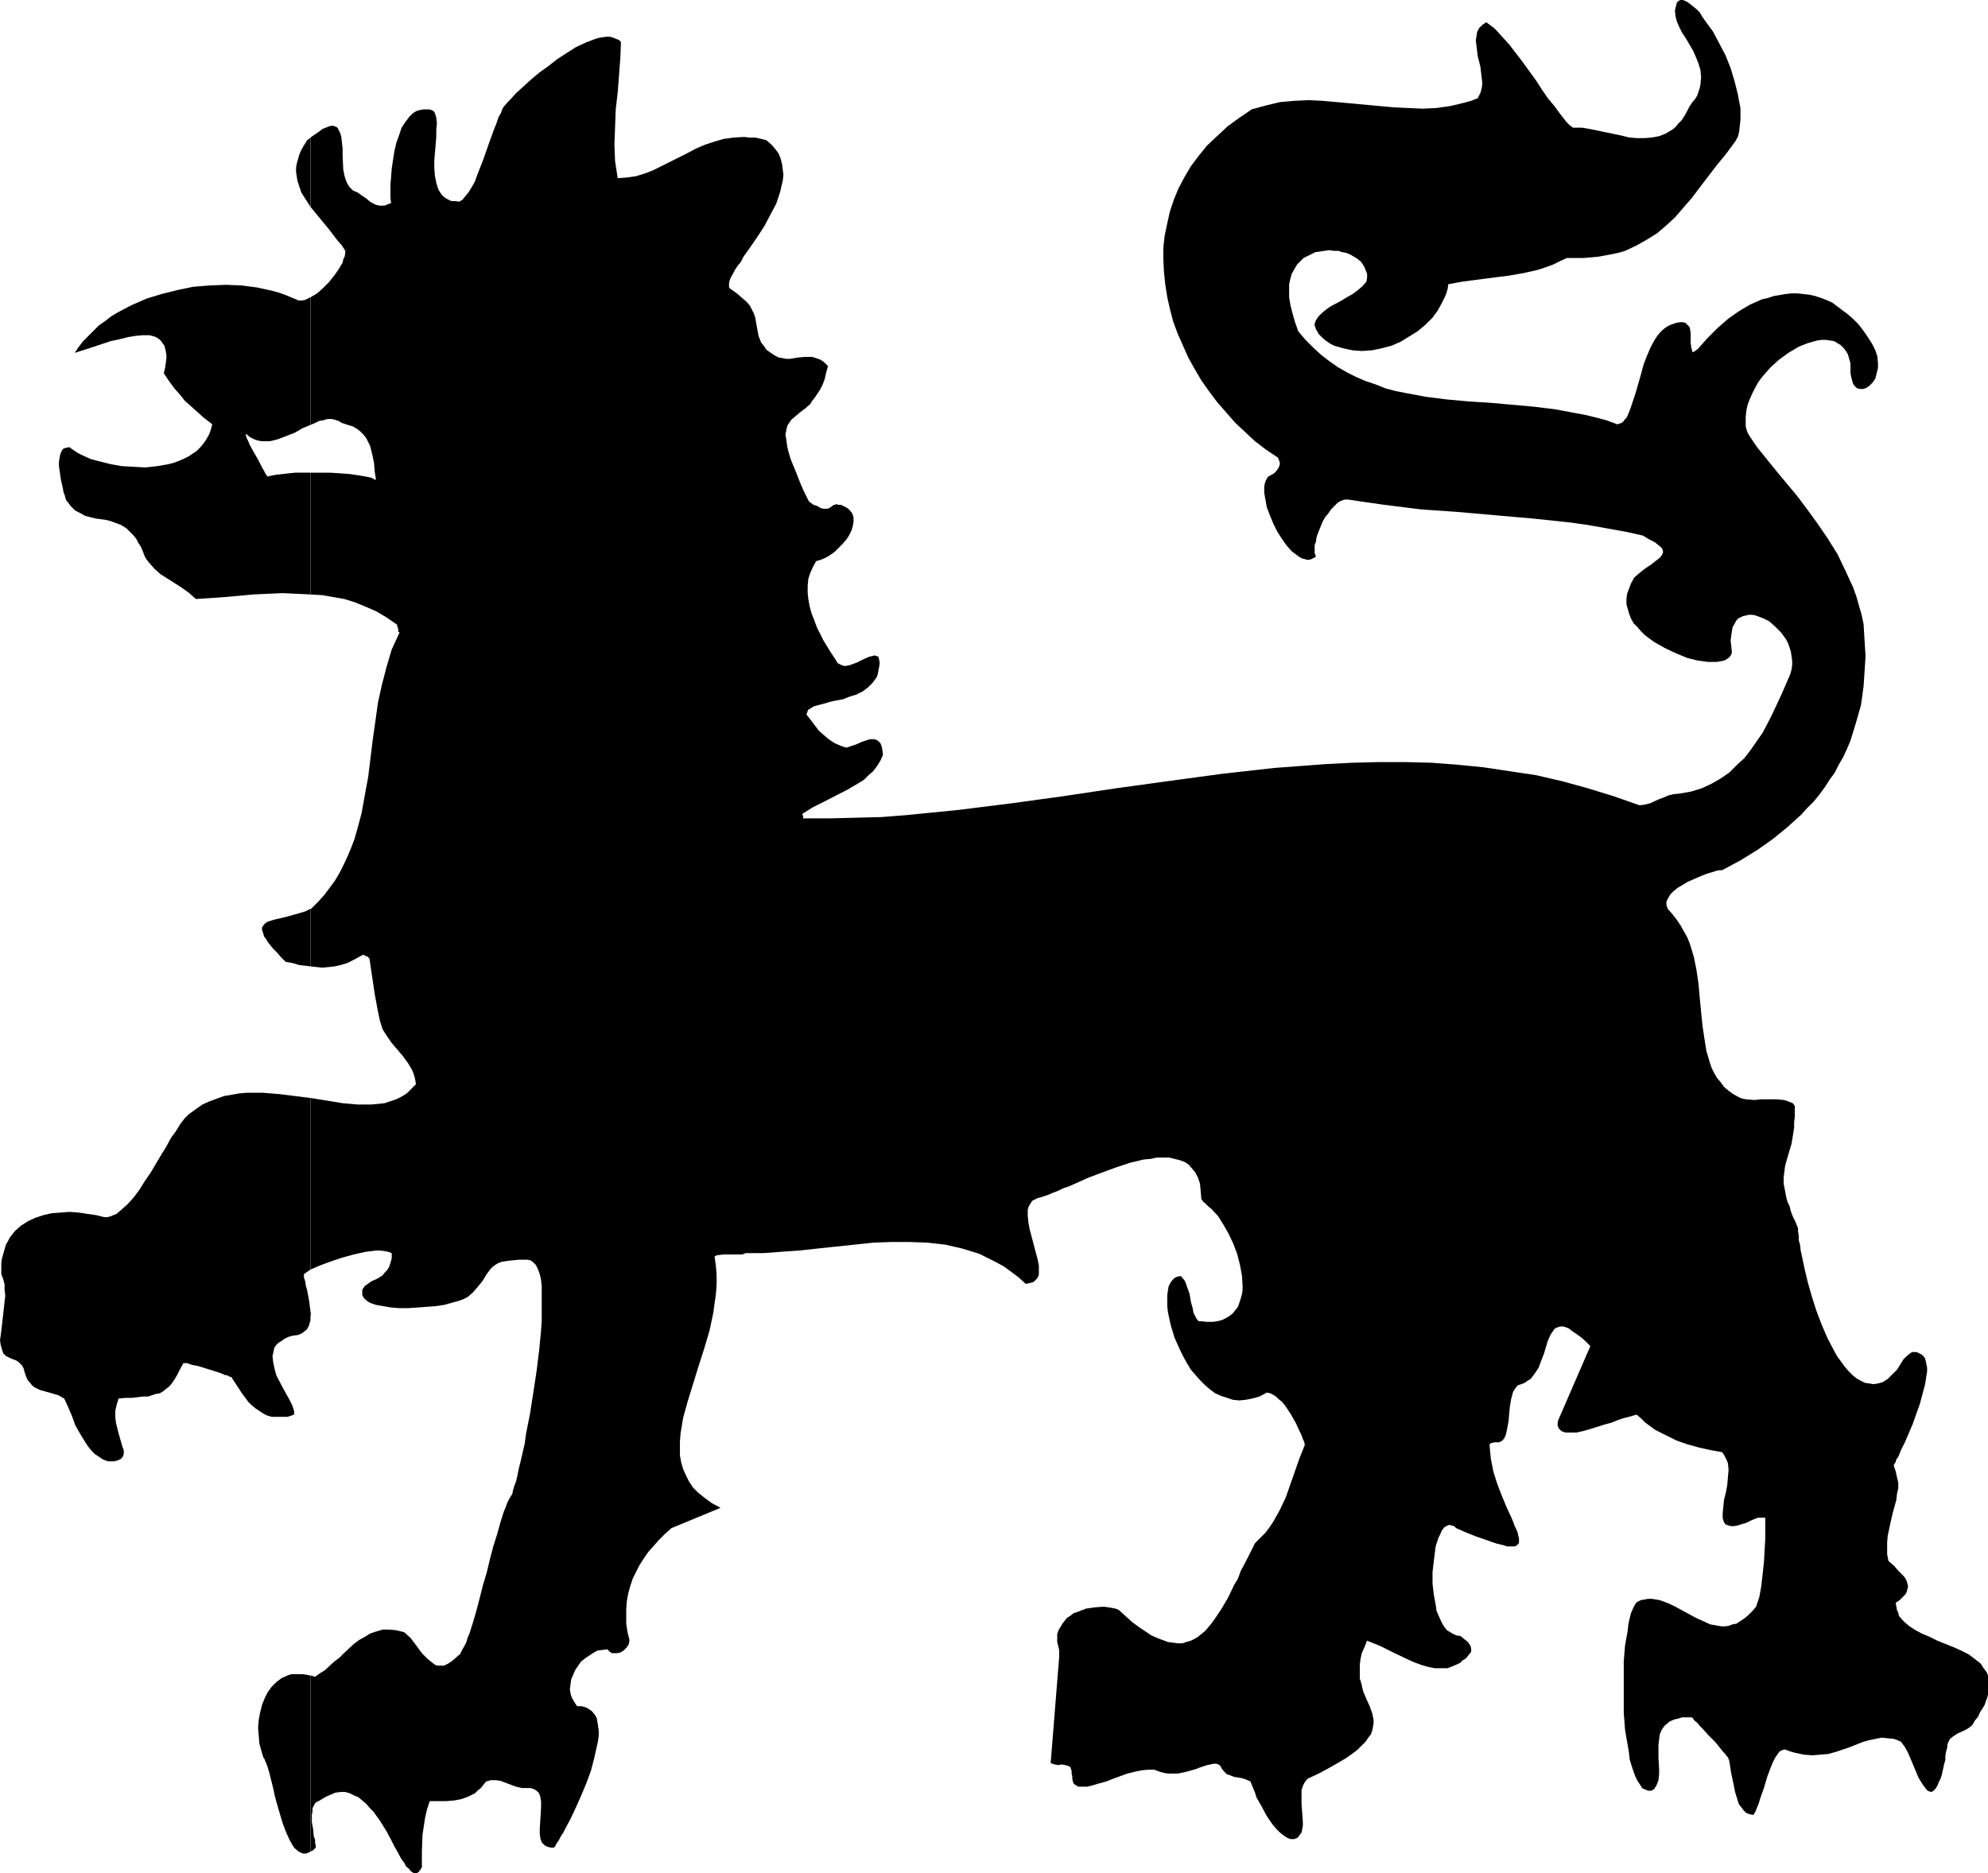
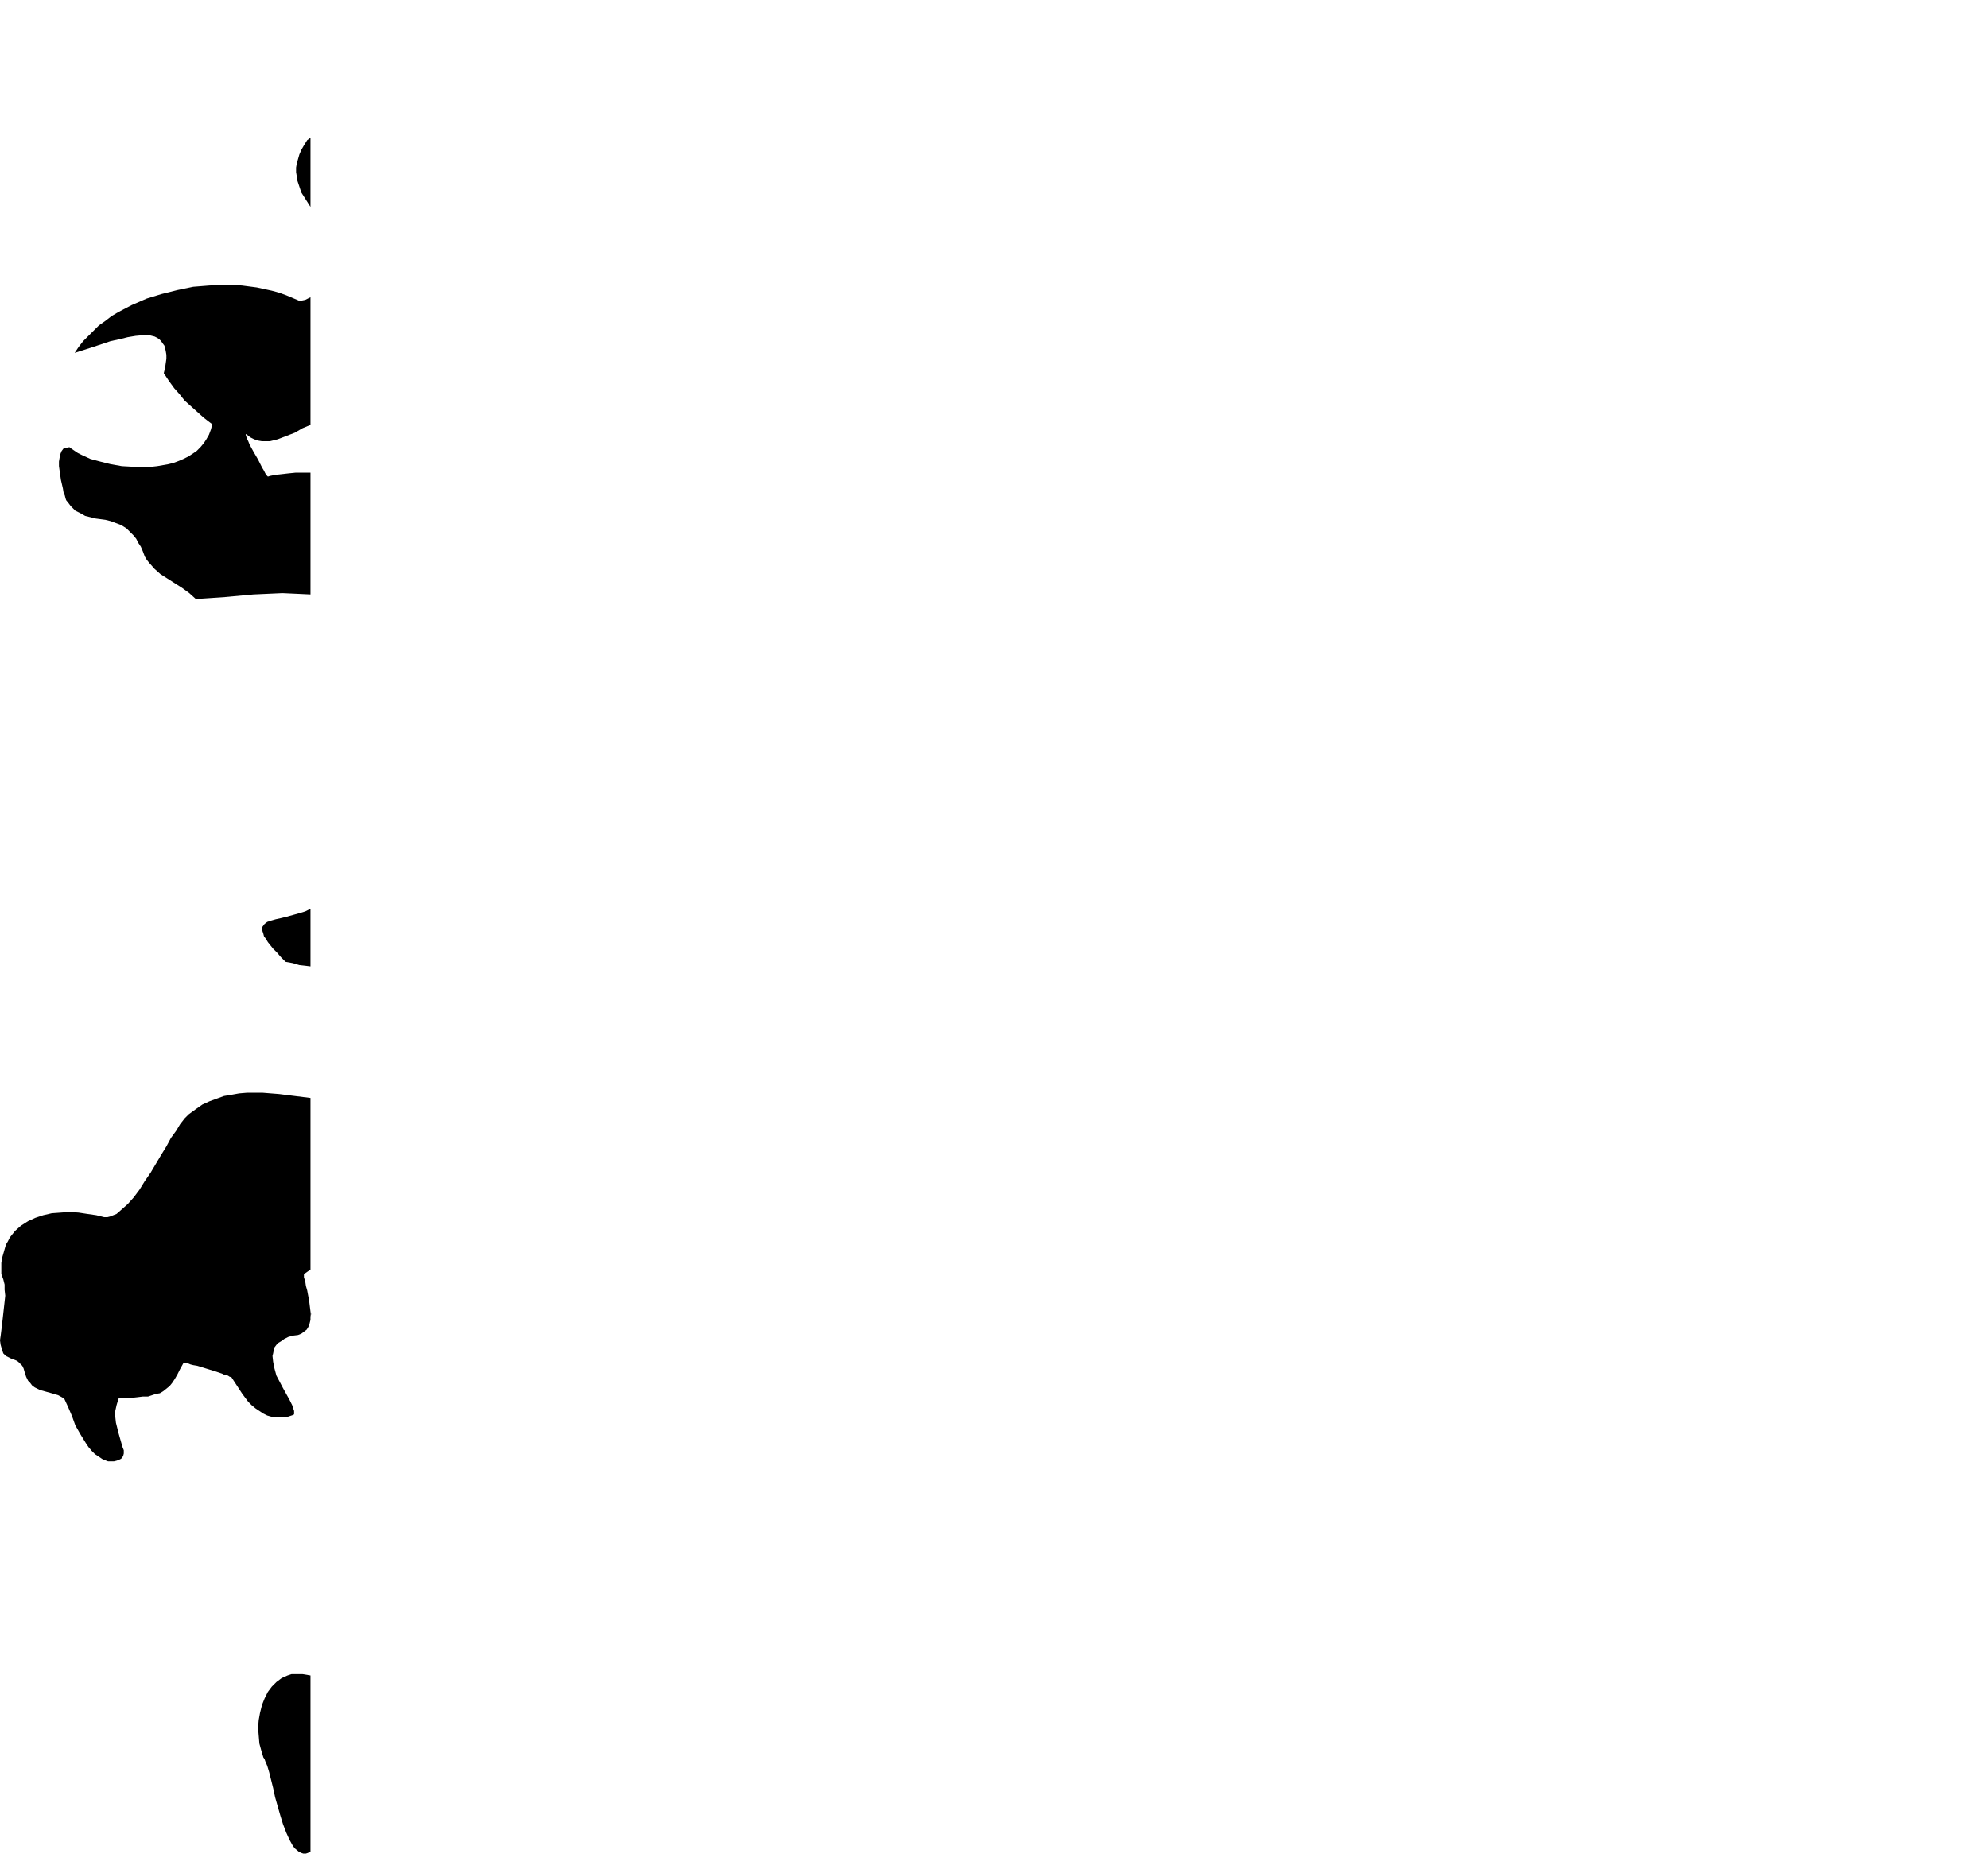
<svg xmlns="http://www.w3.org/2000/svg" xmlns:ns1="http://sodipodi.sourceforge.net/DTD/sodipodi-0.dtd" xmlns:ns2="http://www.inkscape.org/namespaces/inkscape" version="1.0" width="129.766mm" height="122.305mm" id="svg7" ns1:docname="Lion 7.wmf">
  <ns1:namedview id="namedview7" pagecolor="#ffffff" bordercolor="#000000" borderopacity="0.25" ns2:showpageshadow="2" ns2:pageopacity="0.0" ns2:pagecheckerboard="0" ns2:deskcolor="#d1d1d1" ns2:document-units="mm" />
  <defs id="defs1">
    <pattern id="WMFhbasepattern" patternUnits="userSpaceOnUse" width="6" height="6" x="0" y="0" />
  </defs>
-   <path style="fill:#000000;fill-opacity:1;fill-rule:evenodd;stroke:none" d="m 490.455,418.145 v -4.686 l -0.323,-0.808 -0.485,-0.646 -0.485,-0.646 -0.485,-0.808 -1.454,-1.131 -1.454,-1.131 -1.939,-0.969 -1.778,-0.808 -4.04,-1.616 -1.939,-0.969 -1.939,-0.808 -1.778,-0.969 -1.454,-0.969 -1.293,-1.131 -1.131,-1.293 -0.162,-0.808 -0.323,-0.646 -0.162,-0.969 -0.162,-0.808 0.97,-0.646 0.808,-0.808 0.646,-0.646 0.323,-0.646 0.162,-0.646 0.162,-0.646 -0.162,-0.646 -0.162,-0.646 -0.323,-0.646 -0.485,-0.646 -1.131,-1.131 -1.131,-1.293 -1.454,-1.293 -0.323,-1.616 v -1.616 -1.454 l 0.162,-1.616 0.646,-3.07 0.646,-2.747 0.808,-2.908 0.162,-1.454 0.323,-1.454 v -1.454 l -0.323,-1.293 -0.323,-1.454 -0.485,-1.454 0.162,-0.323 0.323,-0.485 0.162,-0.646 0.485,-0.646 0.646,-1.616 0.97,-1.939 0.97,-2.262 0.97,-2.262 1.778,-5.009 0.646,-2.424 0.646,-2.424 0.323,-2.1 0.162,-0.969 v -0.969 l -0.162,-0.808 -0.162,-0.808 -0.162,-0.646 -0.323,-0.485 -0.485,-0.485 -0.646,-0.323 -0.646,-0.323 h -0.808 -0.323 l -0.485,0.323 -0.808,0.646 -0.808,0.808 -0.808,1.293 -0.808,1.293 -1.131,1.131 -1.131,1.131 -1.293,0.808 -1.131,0.323 -1.131,0.162 -0.97,-0.162 -1.131,-0.162 -0.97,-0.485 -1.131,-0.646 -0.97,-0.808 -0.97,-0.969 -0.97,-1.131 -0.808,-1.131 -0.97,-1.293 -0.808,-1.454 -1.616,-3.07 -1.454,-3.393 -1.293,-3.393 -1.131,-3.555 -0.97,-3.393 -0.808,-3.393 -0.646,-3.07 -0.323,-1.454 -0.162,-1.454 -0.323,-1.131 v -1.131 l -0.162,-0.969 v -0.808 l -0.646,-1.616 -0.646,-1.293 -0.485,-1.293 -0.323,-1.293 -0.485,-0.969 -0.323,-1.131 -0.323,-1.777 -0.323,-1.616 v -1.616 l 0.162,-1.293 0.162,-1.293 0.323,-1.293 0.808,-2.747 0.485,-1.616 0.323,-1.939 0.323,-2.1 v -1.293 l 0.162,-1.293 v -1.293 -1.454 l -0.485,-0.646 -0.808,-0.323 -0.808,-0.323 -0.646,-0.162 -1.778,-0.162 h -1.778 -1.939 l -1.778,0.162 -1.939,-0.162 -0.97,-0.162 -0.808,-0.323 -1.454,-0.808 -1.131,-0.808 -1.131,-0.969 -0.808,-1.131 -0.97,-1.131 -0.646,-1.131 -0.646,-1.293 -0.485,-1.454 -0.808,-2.747 -0.485,-3.07 -0.485,-3.231 -0.323,-3.231 -0.323,-3.393 -0.323,-3.555 -0.485,-3.393 -0.646,-3.231 -0.97,-3.231 -0.646,-1.616 -0.808,-1.454 -0.808,-1.454 -0.97,-1.454 -1.131,-1.454 -1.131,-1.293 -0.323,-0.969 v -0.808 l 0.485,-0.969 0.485,-0.808 0.808,-0.808 0.97,-0.808 1.131,-0.646 1.293,-0.808 2.586,-1.131 1.131,-0.485 1.293,-0.485 1.131,-0.323 0.97,-0.323 0.808,-0.162 h 0.646 l 4.525,-2.424 4.202,-2.585 3.878,-2.747 3.555,-2.908 3.394,-3.07 1.454,-1.616 1.616,-1.616 1.454,-1.777 1.293,-1.777 1.131,-1.777 1.293,-1.777 0.97,-1.939 1.131,-1.939 0.97,-2.1 0.808,-1.939 0.646,-2.1 0.646,-2.1 0.646,-2.262 0.646,-2.262 0.323,-2.262 0.323,-2.424 0.162,-2.424 0.162,-2.424 0.162,-2.585 -0.162,-2.585 -0.162,-2.585 -0.162,-2.747 -0.485,-2.262 -0.646,-2.262 -0.646,-2.262 -0.808,-2.262 -1.939,-4.201 -1.939,-4.039 -2.424,-3.878 -2.424,-3.555 -2.586,-3.555 -2.424,-3.231 -2.424,-2.908 -2.424,-2.908 -2.101,-2.585 -1.939,-2.424 -0.808,-0.969 -0.808,-1.131 -0.646,-0.969 -0.646,-0.969 -0.485,-0.808 -0.323,-0.969 -0.162,-0.646 v -0.808 -1.454 l 0.162,-1.616 0.323,-1.454 0.485,-1.293 0.646,-1.454 0.646,-1.293 0.808,-1.454 0.808,-1.131 2.101,-2.424 2.101,-1.939 2.424,-1.777 2.424,-1.454 1.131,-0.485 1.293,-0.485 1.131,-0.323 1.131,-0.323 1.131,-0.162 h 1.131 l 0.97,0.162 0.97,0.162 0.808,0.485 0.808,0.485 0.646,0.646 0.646,0.808 0.485,0.808 0.323,1.131 0.323,1.131 v 1.454 0.969 l 0.162,0.808 0.162,0.646 0.162,0.646 0.162,0.485 0.323,0.485 0.323,0.323 0.323,0.323 0.808,0.162 h 0.808 l 0.808,-0.323 0.646,-0.485 0.808,-0.808 0.646,-0.969 0.323,-1.293 0.323,-1.293 v -1.293 l -0.162,-1.616 -0.485,-1.454 -0.808,-1.616 -1.131,-1.777 -1.131,-1.616 -1.131,-1.454 -1.293,-1.293 -1.293,-1.131 -1.293,-0.969 -1.293,-0.969 -1.293,-0.969 -1.454,-0.646 -1.293,-0.485 -1.454,-0.485 -1.454,-0.323 -1.454,-0.162 -1.454,-0.162 h -1.454 l -1.454,0.162 -2.909,0.485 -1.454,0.485 -1.454,0.323 -2.909,1.293 -2.747,1.616 -2.747,1.939 -2.586,2.262 -2.586,2.585 -2.424,2.747 h -0.162 l -0.323,0.323 -0.323,0.162 -0.323,0.162 -0.323,-1.131 -0.162,-1.293 v -2.262 l -0.162,-1.131 -0.162,-0.485 -0.323,-0.323 -0.323,-0.323 -0.323,-0.323 -0.646,-0.162 h -0.646 l -0.97,0.162 -0.97,0.323 -0.808,0.323 -0.808,0.485 -0.808,0.646 -0.646,0.646 -0.646,0.808 -0.646,0.969 -0.97,1.777 -0.97,2.262 -0.808,2.1 -0.646,2.424 -0.646,2.262 -0.646,2.262 -0.646,1.939 -0.646,1.939 -0.646,1.616 -0.323,0.646 -0.485,0.485 -0.323,0.485 -0.485,0.323 -0.485,0.162 -0.485,0.162 -2.586,-0.969 -2.424,-0.646 -2.586,-0.646 -2.586,-0.485 -5.171,-0.969 -5.333,-0.646 -10.827,-0.969 -5.171,-0.323 -5.333,-0.485 -5.171,-0.646 -5.171,-0.969 -2.424,-0.485 -2.424,-0.646 -2.424,-0.969 -2.424,-0.808 -2.262,-0.969 -2.262,-1.131 -2.262,-1.293 -2.101,-1.454 -2.101,-1.616 -1.939,-1.777 -1.939,-1.939 -1.778,-2.1 -0.808,-2.262 -0.646,-2.262 -0.485,-1.939 -0.323,-1.939 v -1.616 -1.616 l 0.323,-1.454 0.323,-1.131 0.646,-1.131 0.646,-1.131 0.808,-0.808 0.808,-0.808 0.97,-0.485 0.97,-0.485 0.97,-0.485 1.131,-0.162 1.131,-0.162 1.131,-0.162 1.131,0.162 h 1.131 l 0.97,0.323 0.97,0.162 1.131,0.485 0.808,0.485 0.808,0.485 0.808,0.646 0.485,0.646 0.485,0.808 0.323,0.808 0.323,0.808 v 0.969 l -0.162,0.969 -0.97,1.131 -1.131,0.969 -1.293,0.969 -1.454,0.808 -1.293,0.808 -2.747,1.454 -1.131,0.808 -0.97,0.808 -0.808,0.808 -0.646,0.969 -0.323,0.808 v 0.485 l 0.162,0.485 0.162,0.485 0.323,0.485 0.323,0.646 0.485,0.485 0.646,0.646 0.808,0.646 0.97,0.646 0.97,0.485 1.131,0.323 1.131,0.323 2.262,0.485 2.262,0.162 2.424,-0.162 2.424,-0.485 2.424,-0.646 2.262,-0.969 2.101,-1.293 2.101,-1.293 1.939,-1.616 1.778,-1.777 1.293,-1.777 1.131,-2.1 0.485,-0.969 0.485,-1.131 0.323,-1.131 0.162,-1.131 3.555,-0.646 3.717,-0.485 3.717,-0.485 3.878,-0.485 3.717,-0.646 3.555,-0.808 1.939,-0.646 1.778,-0.646 1.616,-0.808 1.778,-0.808 h 2.101 1.939 l 1.939,-0.162 1.778,-0.162 1.778,-0.323 1.616,-0.323 1.616,-0.323 1.616,-0.485 2.747,-1.293 2.586,-1.454 2.586,-1.616 2.262,-1.939 2.101,-1.939 2.101,-2.424 2.101,-2.424 1.939,-2.585 2.101,-2.747 2.101,-2.747 2.262,-2.747 2.262,-3.07 0.646,-1.131 0.323,-1.293 0.162,-1.454 0.162,-1.454 v -1.454 -1.454 l -0.323,-1.616 -0.323,-1.777 -0.808,-3.231 -0.97,-3.231 -1.293,-3.231 -1.616,-3.07 -1.454,-2.747 -1.778,-2.424 -0.808,-1.131 -0.646,-1.131 -0.808,-0.808 -0.808,-0.646 -0.808,-0.646 -0.646,-0.485 -0.646,-0.323 L 415.15,0 h -0.646 l -0.485,0.323 -0.323,0.323 -0.162,0.646 -0.323,1.293 0.162,1.454 0.323,1.293 0.646,1.454 0.646,1.293 0.97,1.454 1.778,3.07 0.646,1.454 0.646,1.616 0.485,1.616 0.162,1.777 -0.162,1.777 -0.162,0.808 -0.323,0.969 -0.323,0.969 -0.485,0.808 -0.808,0.969 -0.646,0.969 -0.646,1.293 -0.646,1.131 -0.646,0.969 -0.808,0.808 -0.646,0.808 -0.808,0.646 -0.808,0.485 -0.808,0.485 -1.616,0.646 -1.778,0.323 -1.778,0.162 h -1.939 l -1.939,-0.162 -1.939,-0.485 -3.878,-0.808 -3.878,-0.808 -1.939,-0.323 h -1.939 -0.323 l -0.323,-0.323 -0.323,-0.162 -0.485,-0.485 -0.485,-0.485 -0.485,-0.646 -1.131,-1.454 -1.293,-1.777 -1.616,-1.939 -1.454,-2.1 -1.454,-2.262 -3.394,-4.686 -1.616,-2.1 -1.616,-2.1 -1.616,-1.777 -1.454,-1.616 -0.646,-0.646 -0.646,-0.485 -0.646,-0.485 -0.646,-0.485 -0.97,0.646 -0.808,0.808 -0.485,0.969 -0.162,0.969 -0.162,1.131 0.162,1.293 0.323,2.585 0.646,2.585 0.323,2.747 0.162,1.293 -0.162,1.293 -0.323,1.131 -0.646,1.293 -1.616,0.646 -1.778,0.485 -3.394,0.808 -3.394,0.485 -3.394,0.162 -3.555,-0.162 -3.555,-0.162 -14.059,-1.293 -3.555,-0.323 -3.394,-0.162 -3.555,0.162 -3.555,0.323 -3.394,0.808 -1.778,0.485 -1.778,0.485 -3.07,2.1 -2.909,2.1 -2.586,2.424 -2.424,2.262 -2.101,2.585 -1.939,2.585 -1.616,2.747 -1.454,2.747 -1.131,2.747 -0.97,2.908 -0.646,2.908 -0.646,3.07 -0.323,2.908 v 3.07 l 0.162,3.07 0.323,3.07 0.485,3.07 0.646,2.908 0.808,3.07 1.131,3.07 1.293,2.908 1.293,2.908 1.616,2.908 1.616,2.747 1.939,2.747 1.939,2.585 2.262,2.585 2.262,2.585 2.424,2.262 2.424,2.262 2.747,2.1 2.909,1.939 0.323,0.808 0.162,0.646 -0.162,0.646 -0.323,0.646 -0.485,0.646 -0.485,0.485 -1.454,0.808 -0.323,0.485 -0.323,0.646 -0.162,0.485 -0.162,0.808 v 1.616 l 0.323,1.777 0.323,1.777 0.808,2.1 0.808,1.939 0.97,1.939 1.131,1.777 1.131,1.616 1.293,1.454 1.293,0.969 0.646,0.485 0.646,0.323 0.646,0.162 0.485,0.162 h 0.646 l 0.485,-0.162 0.646,-0.323 0.485,-0.323 -0.323,-0.808 v -0.808 -1.131 l 0.323,-0.969 0.162,-1.131 0.485,-1.293 0.97,-2.424 0.646,-1.131 0.808,-0.969 0.646,-0.969 0.808,-0.808 0.808,-0.808 0.808,-0.485 0.97,-0.323 h 0.808 l 4.363,0.646 4.525,0.646 9.05,1.131 9.211,0.646 9.211,0.808 9.211,0.808 9.211,0.969 4.525,0.646 4.525,0.808 4.525,0.808 4.363,0.969 0.808,0.485 0.808,0.485 1.293,0.646 0.808,0.646 0.808,0.646 0.323,0.485 0.162,0.646 -0.162,0.485 -0.162,0.323 -0.485,0.646 -0.646,0.485 -0.646,0.485 -0.808,0.646 -0.97,0.646 -1.131,0.808 -0.97,0.808 -1.131,0.969 -0.808,1.454 -0.485,1.293 -0.485,1.293 -0.162,1.293 v 1.293 l 0.323,1.131 0.323,1.131 0.485,1.293 0.646,1.131 0.97,0.969 0.808,0.969 0.97,0.969 1.293,0.969 1.131,0.808 2.586,1.454 2.747,1.293 2.747,1.131 2.586,0.646 1.293,0.162 1.131,0.162 h 2.262 l 0.97,-0.162 0.808,-0.162 0.646,-0.323 0.646,-0.485 0.485,-0.646 0.162,-0.646 -0.162,-1.454 -0.162,-1.454 0.162,-1.131 0.162,-1.131 0.162,-0.969 0.485,-0.808 0.323,-0.646 0.485,-0.646 0.646,-0.323 0.646,-0.323 0.808,-0.162 0.646,-0.162 h 0.808 l 0.808,0.162 1.778,0.646 1.616,0.808 1.454,1.293 1.454,1.454 1.293,1.777 0.485,0.969 0.323,0.969 0.323,0.969 0.162,1.131 0.162,1.131 v 1.131 l -0.162,1.131 -0.323,1.131 -2.101,4.847 -2.262,4.847 -1.131,2.262 -1.293,2.424 -1.454,2.1 -1.454,2.1 -1.616,2.1 -1.939,1.777 -1.778,1.777 -2.101,1.454 -2.262,1.293 -2.424,1.131 -2.586,0.808 -2.747,0.485 -1.616,0.162 -1.293,0.323 -1.131,0.485 -1.293,0.485 -2.101,0.969 -1.293,0.323 -1.293,0.162 -6.464,-2.262 -6.302,-1.939 -6.464,-1.777 -6.302,-1.454 -6.464,-0.969 -6.464,-0.969 -6.464,-0.646 -6.464,-0.485 -6.464,-0.162 h -6.464 l -6.464,0.162 -6.464,0.323 -6.464,0.485 -6.464,0.485 -12.928,1.454 -13.09,1.777 -12.928,1.777 -12.928,1.939 -12.928,1.777 -12.928,1.616 -6.464,0.646 -6.464,0.646 -6.302,0.485 -6.464,0.162 -6.302,0.162 h -6.464 v -0.323 -0.323 l -0.162,-0.323 v -0.162 l 2.586,-1.616 2.909,-1.454 5.656,-2.908 2.747,-1.616 1.293,-0.808 1.131,-1.131 1.131,-0.969 0.97,-1.293 0.808,-1.293 0.646,-1.454 -0.162,-1.293 -0.162,-0.808 -0.323,-0.808 -0.485,-0.485 -0.485,-0.323 -0.646,-0.162 h -0.808 l -0.646,0.162 -1.454,0.485 -1.454,0.646 -1.454,0.485 -0.485,0.162 -0.485,0.162 -1.454,-0.485 -1.454,-0.646 -1.454,-0.969 -1.131,-0.969 -1.293,-1.131 -0.97,-1.293 -2.101,-2.747 0.162,-0.323 0.162,-0.485 0.162,-0.323 0.323,-0.162 0.97,-0.646 1.131,-0.323 1.293,-0.323 1.616,-0.485 1.454,-0.323 1.778,-0.323 1.616,-0.646 1.616,-0.485 1.616,-0.808 1.293,-0.969 1.131,-1.131 0.485,-0.646 0.485,-0.646 0.323,-0.808 0.162,-0.969 0.162,-0.808 0.162,-0.969 -0.162,-0.969 -0.162,-0.646 -0.485,-0.162 -0.485,-0.162 -0.485,0.162 -0.808,0.162 -1.454,0.646 -1.616,0.808 -1.778,0.646 -0.808,0.162 h -0.646 l -0.808,-0.323 -0.646,-0.323 -0.808,-1.293 -0.97,-1.454 -1.778,-2.908 -1.616,-3.231 -0.646,-1.777 -0.646,-1.616 -0.485,-1.777 -0.323,-1.777 -0.162,-1.616 v -1.616 l 0.162,-1.777 0.485,-1.454 0.646,-1.454 0.808,-1.454 1.131,-0.323 1.131,-0.485 1.131,-0.646 1.131,-0.808 0.97,-0.969 0.97,-0.969 0.97,-1.131 0.646,-0.969 0.646,-1.293 0.323,-1.131 0.162,-0.969 v -1.131 l -0.323,-0.969 -0.646,-0.808 -0.323,-0.323 -0.485,-0.323 -0.646,-0.323 -0.646,-0.323 h -0.646 l -0.485,-0.162 -0.485,0.162 h -0.162 l -1.131,0.808 -0.485,0.162 h -0.485 -0.485 l -0.646,-0.162 -0.808,-0.485 -0.97,-0.323 -1.131,-0.808 -1.293,-2.585 -0.97,-2.262 -0.808,-2.1 -0.808,-1.939 -0.646,-1.616 -0.485,-1.616 -0.323,-1.293 -0.162,-1.131 -0.162,-1.131 -0.162,-0.808 0.162,-0.808 0.162,-0.808 0.162,-0.646 0.323,-0.485 0.646,-0.969 0.97,-0.808 1.131,-0.969 1.293,-0.969 1.293,-1.131 0.485,-0.808 0.646,-0.808 0.646,-0.969 0.646,-0.969 0.646,-1.293 0.485,-1.293 0.323,-1.454 0.485,-1.777 -0.97,-0.969 -0.97,-0.646 -0.97,-0.323 -0.97,-0.323 h -0.97 -0.808 l -1.778,0.162 -1.939,0.323 h -0.808 l -0.97,-0.162 -0.97,-0.162 -0.97,-0.485 -0.97,-0.646 -1.131,-0.808 -0.646,-0.969 -0.646,-0.808 -0.323,-0.808 -0.323,-0.808 -0.323,-1.777 -0.323,-1.777 -0.162,-0.969 -0.323,-0.969 -0.485,-0.969 -0.485,-0.969 -0.808,-0.969 -1.131,-0.969 -1.293,-1.131 -1.616,-1.131 -0.323,-0.323 v -0.485 -0.646 l 0.162,-0.646 0.323,-0.808 0.485,-0.808 0.485,-0.969 0.646,-0.969 0.808,-0.969 0.646,-1.293 1.616,-2.262 1.778,-2.585 1.778,-2.747 1.454,-2.747 1.454,-2.747 0.485,-1.454 0.485,-1.454 0.323,-1.454 0.323,-1.293 0.162,-1.454 -0.162,-1.293 -0.162,-1.293 -0.323,-1.293 -0.485,-1.293 -0.808,-1.131 -0.97,-1.131 -1.293,-1.131 -1.293,-0.323 -1.454,-0.323 h -1.454 l -1.293,-0.162 -2.586,0.162 -2.424,0.323 -2.262,0.646 -2.424,0.808 -2.262,0.969 -2.101,1.131 -4.202,2.1 -4.202,2.1 -2.101,0.808 -2.101,0.646 -2.262,0.323 -2.262,0.162 -0.323,-2.1 -0.323,-2.1 -0.162,-4.201 0.162,-4.201 0.162,-4.362 0.485,-4.201 0.323,-4.201 0.323,-4.201 0.162,-4.039 -0.485,-0.485 -0.808,-0.323 -0.808,-0.323 -0.646,-0.162 h -0.97 l -0.97,0.162 -0.97,0.162 -0.97,0.323 -2.101,0.808 -2.424,1.131 -2.262,1.454 -2.262,1.454 -2.262,1.777 -2.262,1.616 -2.101,1.777 -1.939,1.777 -1.616,1.454 -1.454,1.616 -0.646,0.646 -0.97,1.131 -0.323,0.485 -0.323,0.969 -0.646,1.131 -0.485,1.454 -0.646,1.616 -0.646,1.777 -0.646,1.777 -1.293,3.716 -1.454,3.716 -0.646,1.777 -0.808,1.454 -0.808,1.293 -0.808,0.969 -0.646,0.808 -0.808,0.485 -0.97,-0.162 h -0.97 l -0.646,-0.323 -0.646,-0.323 -0.646,-0.485 -0.485,-0.485 -0.808,-1.293 -0.485,-1.616 -0.323,-1.616 -0.162,-1.939 v -1.939 l 0.323,-3.878 0.162,-1.939 v -0.808 -0.969 l 0.162,-1.616 -0.162,-1.293 -0.162,-0.646 -0.162,-0.485 -0.162,-0.323 -0.323,-0.323 -0.808,-0.323 h -0.808 -0.808 l -0.808,0.162 -0.646,0.162 -0.646,0.323 -0.646,0.485 -0.646,0.646 -0.97,1.293 -0.97,1.454 -0.646,1.939 -0.646,1.777 -0.485,2.1 -0.323,2.1 -0.323,2.1 -0.162,2.1 -0.162,1.939 v 1.777 1.454 l 0.162,1.293 -0.808,0.323 -0.808,0.323 h -0.646 -0.646 l -0.646,-0.162 -0.485,-0.162 -1.131,-0.646 -0.97,-0.808 -0.97,-0.646 -1.131,-0.808 -1.131,-0.485 -0.485,-0.485 -0.485,-0.485 -0.646,-1.131 -0.485,-1.454 -0.323,-1.616 -0.162,-3.393 v -1.777 l -0.162,-1.454 -0.162,-1.454 -0.323,-1.131 -0.323,-0.485 -0.162,-0.485 -0.323,-0.323 -0.485,-0.162 -0.323,-0.162 h -0.485 l -0.646,0.162 -0.808,0.323 -0.808,0.323 -0.808,0.646 -0.97,0.646 -1.131,0.808 v 17.127 l 2.262,2.747 2.262,2.747 2.101,2.747 1.131,1.293 0.808,1.293 v 0.646 l -0.162,0.808 -0.323,0.646 -0.162,0.808 -0.97,1.616 -1.131,1.616 -1.293,1.616 -1.454,1.454 -1.454,1.293 -1.616,0.969 V 104.859 l 1.131,-0.485 0.97,-0.485 0.97,-0.162 1.131,-0.323 h 0.97 l 0.808,0.162 0.97,0.323 0.808,0.485 1.454,0.485 1.131,0.323 1.131,0.646 0.808,0.646 0.808,0.808 0.646,0.808 0.485,0.969 0.485,0.969 0.485,1.939 0.485,2.262 0.162,2.1 0.323,2.1 -0.485,-0.162 -0.485,-0.323 -0.646,-0.162 -0.808,-0.162 -1.939,-0.323 -2.101,-0.323 -2.262,-0.162 -2.424,-0.162 h -5.01 v 30.052 l 2.909,0.162 2.747,0.485 2.747,0.485 2.586,0.808 2.747,1.131 2.586,1.131 2.424,1.454 2.586,1.777 0.162,0.646 0.162,0.485 v 0.485 0.162 l 0.323,0.162 -0.97,2.1 -0.97,2.1 -1.293,4.362 -1.131,4.362 -0.97,4.362 -0.646,4.686 -0.646,4.524 -1.131,9.21 -0.808,4.362 -0.808,4.524 -1.131,4.201 -0.646,2.262 -0.808,2.1 -0.808,1.939 -0.97,2.1 -0.97,1.939 -1.131,1.939 -1.293,1.777 -1.454,1.939 -1.454,1.616 -1.778,1.777 h -0.162 v 14.218 l 1.454,0.162 1.454,0.162 1.616,-0.162 1.454,-0.162 1.454,-0.323 1.616,-0.485 1.616,-0.808 1.778,-0.969 0.323,-0.162 0.162,-0.162 0.646,0.323 0.485,0.162 0.485,0.485 0.646,4.362 0.646,4.362 0.808,4.362 0.485,2.262 0.646,2.1 1.131,1.777 1.131,1.616 2.747,3.231 1.293,1.777 0.97,1.616 0.323,0.808 0.323,0.969 0.162,0.808 0.162,0.969 -1.131,1.131 -1.131,1.131 -1.293,0.808 -1.293,0.646 -1.454,0.485 -1.454,0.485 -1.616,0.162 -1.616,0.162 H 90.011 88.234 l -3.717,-0.323 -1.939,-0.323 -1.939,-0.323 -4.04,-0.646 v 42.332 l 1.131,-0.485 1.131,-0.485 2.586,-0.969 2.909,-0.969 2.909,-0.808 2.909,-0.646 1.293,-0.162 1.293,-0.162 h 1.131 l 1.131,0.162 0.808,0.162 0.808,0.323 v 1.293 l -0.323,1.131 -0.323,0.969 -0.485,0.808 -0.646,0.646 -0.485,0.646 -1.293,0.808 -1.454,0.646 -1.131,0.808 -0.485,0.323 -0.323,0.485 -0.323,0.485 v 0.646 0.646 l 0.162,0.323 0.323,0.485 0.485,0.485 0.485,0.323 0.485,0.323 1.454,0.485 1.778,0.323 1.939,0.323 2.101,0.162 h 2.101 l 2.424,-0.162 2.101,-0.162 2.262,-0.162 2.101,-0.323 1.778,-0.485 1.778,-0.485 1.293,-0.485 0.646,-0.323 0.323,-0.162 1.293,-1.131 0.97,-1.131 0.808,-0.969 0.646,-0.808 0.485,-0.808 0.485,-0.808 0.97,-1.293 0.485,-0.485 0.646,-0.485 0.808,-0.485 0.97,-0.323 1.131,-0.162 1.293,-0.162 1.778,-0.162 h 1.939 l 0.808,0.162 0.646,0.485 0.646,0.646 0.485,0.969 0.485,1.293 0.323,1.454 0.162,1.616 v 1.939 4.201 2.262 l -0.162,2.424 -0.485,5.009 -0.646,5.17 -0.808,5.332 -0.808,5.17 -0.97,4.847 -0.323,2.424 -0.485,2.1 -0.485,2.1 -0.485,1.939 -0.323,1.616 -0.323,1.454 -0.485,1.293 -0.323,1.131 -0.162,0.808 -0.323,0.485 -0.485,0.808 -0.485,0.969 -0.323,0.969 -0.485,1.131 -0.808,2.585 -0.808,2.908 -0.97,3.07 -0.808,3.07 -0.808,3.393 -0.97,3.231 -0.808,3.231 -0.808,3.07 -0.808,2.747 -0.808,2.585 -0.485,1.131 -0.323,1.131 -0.485,0.969 -0.485,0.808 -0.323,0.646 -0.323,0.646 -0.485,0.323 -0.323,0.323 -1.131,0.969 -0.97,0.646 -0.97,0.485 h -0.97 -0.808 l -0.646,-0.323 -0.808,-0.646 -0.808,-0.646 -1.454,-1.454 -1.293,-1.777 -1.454,-1.939 -1.616,-1.454 -1.939,-0.485 -1.616,-0.162 h -1.778 l -1.616,0.485 -1.454,0.485 -1.293,0.808 -1.454,0.808 -1.293,0.969 -2.424,2.262 -1.131,1.131 -1.293,0.969 -2.262,2.1 -1.293,0.808 -1.131,0.808 -0.646,-0.162 -0.485,-0.162 v 43.463 l 0.646,-0.323 0.646,-0.646 v -0.485 l -0.162,-0.646 v -0.808 l -0.323,-0.808 -0.162,-1.777 -0.323,-1.777 v -1.777 l 0.162,-0.808 v -0.808 l 0.323,-0.646 0.323,-0.646 0.485,-0.323 0.646,-0.323 1.293,-0.808 1.454,-0.646 1.131,-0.485 1.293,-0.162 h 1.131 l 1.131,0.323 0.97,0.485 1.131,0.485 0.97,0.808 0.97,0.808 0.808,0.969 0.97,0.969 1.616,2.262 1.616,2.585 1.293,2.424 0.646,1.293 0.646,1.131 1.131,2.1 0.646,0.808 0.485,0.969 0.646,0.485 0.485,0.646 0.485,0.323 0.323,0.162 h 0.646 l 0.323,-0.162 0.485,-0.485 0.485,-0.808 v -1.777 -2.1 l 0.162,-4.201 0.323,-2.1 0.323,-2.1 0.485,-2.1 0.646,-1.939 h 2.101 1.939 l 1.939,-0.162 1.778,-0.323 1.778,-0.646 1.616,-0.808 0.646,-0.646 0.808,-0.646 0.646,-0.808 0.646,-0.808 0.646,-0.162 0.485,-0.162 h 1.293 l 1.131,0.162 1.293,0.485 1.293,0.485 1.293,0.485 1.454,0.323 h 1.293 0.808 l 0.485,0.162 0.485,0.162 0.485,0.323 0.323,0.323 0.323,0.323 0.323,0.969 0.162,1.131 v 1.293 l -0.162,2.747 -0.162,2.585 v 1.293 l 0.162,1.131 0.323,0.969 0.323,0.323 0.323,0.323 0.485,0.323 0.485,0.162 0.646,0.162 h 0.808 l 0.323,-0.485 0.323,-0.646 0.485,-0.646 0.485,-0.969 0.646,-0.969 0.485,-0.969 1.293,-2.424 1.293,-2.747 1.293,-2.908 1.293,-3.07 1.131,-3.07 0.808,-3.07 0.646,-2.908 0.323,-1.454 0.162,-1.293 v -1.293 l -0.162,-1.131 -0.162,-0.969 -0.162,-0.969 -0.485,-0.808 -0.646,-0.808 -0.646,-0.485 -0.808,-0.485 -1.131,-0.323 h -1.131 l -0.646,-0.969 -0.646,-1.131 -0.323,-0.969 -0.162,-1.131 0.162,-1.293 0.162,-1.131 0.485,-1.131 0.485,-1.131 0.646,-0.969 0.808,-1.131 0.97,-0.808 0.97,-0.646 0.97,-0.646 1.131,-0.646 1.293,-0.162 1.131,-0.162 0.323,0.323 0.323,0.323 0.485,0.323 h 0.323 0.97 l 0.808,-0.162 0.808,-0.485 0.808,-0.808 0.485,-0.808 0.162,-0.969 -0.485,-1.939 -0.323,-2.1 v -1.939 -1.777 l 0.162,-1.939 0.323,-1.777 0.485,-1.777 0.646,-1.939 0.808,-1.616 0.808,-1.616 1.131,-1.777 1.131,-1.616 1.293,-1.454 1.293,-1.454 1.454,-1.454 1.616,-1.454 12.12,-5.009 -2.101,-1.131 -1.778,-1.293 -1.616,-1.293 -1.293,-1.293 -0.97,-1.454 -0.808,-1.616 -0.646,-1.454 -0.485,-1.616 -0.323,-1.777 v -1.777 -1.777 l 0.162,-1.939 0.323,-1.939 0.323,-1.939 1.131,-4.039 1.293,-4.201 1.293,-4.201 1.454,-4.524 1.293,-4.362 0.97,-4.524 0.323,-2.424 0.323,-2.262 0.162,-2.262 v -2.262 l -0.162,-2.262 -0.323,-2.262 v -0.162 l 0.323,-0.162 0.323,-0.162 h 0.323 l 1.131,-0.162 h 3.717 0.97 l 0.485,-0.162 0.323,-0.162 h 4.363 l 4.363,-0.323 4.525,-0.323 4.525,-0.485 4.525,-0.485 4.686,-0.485 4.525,-0.485 4.525,-0.162 h 4.525 l 4.363,0.162 4.363,0.485 2.101,0.485 2.101,0.485 2.101,0.646 2.101,0.646 1.939,0.969 1.939,0.969 2.101,1.131 1.778,1.293 1.939,1.454 1.778,1.616 0.808,-0.162 0.646,-0.162 0.485,-0.162 0.485,-0.485 0.323,-0.323 0.323,-0.485 0.162,-0.646 v -0.646 -1.454 l -0.323,-1.616 -0.485,-1.777 -0.97,-3.716 -0.485,-1.777 -0.323,-1.777 -0.162,-1.616 v -1.454 l 0.162,-0.646 0.323,-0.646 0.323,-0.485 0.323,-0.485 0.646,-0.323 0.646,-0.323 0.646,-0.162 0.97,-0.323 0.97,-0.323 1.131,-0.485 1.293,-0.485 1.293,-0.646 1.454,-0.485 1.454,-0.646 3.232,-1.454 3.394,-1.293 3.555,-1.293 3.394,-1.131 3.394,-0.808 1.778,-0.162 1.454,-0.323 h 1.616 1.454 l 1.293,0.323 1.293,0.323 1.293,0.485 0.97,0.646 0.808,0.969 0.808,0.969 0.646,1.293 0.485,1.454 0.162,1.777 0.162,1.939 0.162,0.323 0.162,0.162 0.162,0.162 v 0.162 l 0.323,0.162 0.323,0.323 0.646,0.646 0.808,0.646 1.616,1.777 1.293,2.1 1.293,2.262 1.131,2.424 0.97,2.585 0.646,2.585 0.485,2.585 0.162,2.424 v 1.131 l -0.162,1.131 -0.323,1.131 -0.323,0.969 -0.323,0.969 -0.646,0.808 -0.646,0.808 -0.808,0.646 -0.808,0.485 -0.97,0.485 -1.131,0.323 -1.293,0.162 h -1.293 l -1.616,-0.162 h -0.485 l -0.323,-0.323 -0.323,-0.485 -0.323,-0.646 -0.323,-0.646 -0.162,-0.969 -0.485,-1.777 -0.323,-1.939 -0.646,-1.777 -0.323,-0.969 -0.323,-0.646 -0.485,-0.485 -0.323,-0.485 -0.97,0.162 -0.646,0.323 -0.485,0.485 -0.485,0.646 -0.485,0.969 -0.162,0.969 -0.162,1.131 v 1.293 1.454 l 0.162,1.454 0.646,3.07 0.485,1.616 0.485,1.616 1.454,3.231 0.808,1.616 0.808,1.454 0.97,1.616 1.131,1.293 1.131,1.293 1.131,1.131 1.293,1.131 1.293,0.969 1.454,0.646 1.454,0.485 1.454,0.485 1.616,0.162 1.616,-0.162 1.616,-0.323 1.778,-0.485 1.778,-0.969 0.808,0.162 0.646,0.323 0.808,0.485 0.646,0.646 0.808,0.646 0.808,0.969 1.293,1.939 1.293,2.262 0.97,2.1 0.485,0.969 0.323,0.969 0.323,0.646 0.162,0.808 -1.293,3.231 -1.131,3.231 -1.131,3.231 -1.131,3.231 -1.454,3.07 -1.616,2.908 -0.97,1.454 -0.97,1.293 -1.293,1.293 -1.293,1.293 -1.778,3.555 -1.778,3.393 -0.646,1.777 -0.97,1.616 -1.454,3.07 -1.616,2.747 -1.616,2.424 -0.808,1.131 -0.808,0.969 -0.808,0.969 -0.808,0.646 -0.97,0.808 -0.808,0.485 -0.97,0.485 -1.131,0.323 -0.97,0.323 h -1.131 l -1.131,-0.162 -1.293,-0.162 -1.293,-0.485 -1.293,-0.485 -1.454,-0.646 -1.454,-0.969 -1.454,-0.969 -1.778,-1.293 -1.616,-1.454 -1.778,-1.616 -0.808,-0.323 -0.808,-0.162 -0.97,-0.162 -1.131,-0.162 -2.101,0.162 -2.262,0.323 -2.101,0.808 -0.97,0.323 -0.808,0.646 -0.808,0.485 -0.646,0.808 -0.485,0.646 -0.485,0.808 -0.485,0.808 -0.323,0.969 v 0.969 0.969 l 0.485,1.939 v 0.969 0.808 l -2.101,26.174 0.97,0.323 0.808,0.162 0.97,-0.162 0.808,0.162 0.646,0.162 0.323,0.162 0.323,0.162 0.162,0.485 0.162,0.485 v 0.646 l 0.162,0.646 v 0.646 l 0.162,0.646 0.162,0.485 0.323,0.323 0.323,0.162 0.485,0.323 h 0.97 1.293 l 1.293,-0.323 1.616,-0.485 1.778,-0.485 1.616,-0.646 1.778,-0.646 1.778,-0.646 1.939,-0.485 1.616,-0.323 1.616,-0.162 h 1.454 l 1.293,0.485 1.131,0.323 1.131,0.162 h 1.131 1.131 l 2.262,-0.485 2.262,-0.646 0.808,-0.323 0.97,-0.323 0.485,-0.162 0.485,-0.162 0.808,-0.162 0.646,-0.162 h 0.808 l 0.485,0.162 0.485,0.323 0.323,0.646 0.485,0.646 0.808,0.808 0.97,0.323 0.808,0.323 0.97,0.162 0.97,0.162 0.97,0.323 1.131,0.485 0.323,0.808 0.323,0.808 0.485,1.131 0.323,1.131 1.293,2.262 1.293,2.424 1.454,2.1 0.97,1.131 0.808,0.808 0.808,0.646 0.97,0.646 0.808,0.323 h 0.97 l 0.808,-0.323 0.485,-0.646 0.485,-0.646 0.162,-0.808 0.162,-0.808 v -1.131 l -0.162,-2.1 -0.162,-2.262 v -2.262 -1.131 l 0.323,-0.969 0.485,-0.969 0.646,-0.808 2.747,-1.293 2.424,-1.293 2.262,-1.293 1.939,-1.131 1.616,-1.131 1.293,-0.969 1.131,-1.131 0.97,-0.969 0.646,-0.969 0.646,-0.808 0.323,-0.969 0.162,-0.808 0.162,-0.969 v -0.808 l -0.323,-1.616 -0.646,-1.777 -0.808,-1.777 -0.808,-1.939 -0.485,-2.1 -0.323,-0.969 v -1.131 -1.131 -1.293 l 0.162,-1.293 0.323,-1.454 0.646,-1.454 0.646,-1.616 1.616,0.646 1.616,0.646 3.232,1.616 3.394,1.616 1.778,0.808 1.778,0.646 1.616,0.485 1.616,0.323 h 1.616 1.616 l 1.616,-0.646 1.454,-0.646 0.646,-0.646 0.808,-0.485 0.646,-0.808 0.646,-0.808 v -0.808 l -0.162,-0.646 -0.323,-0.485 -0.323,-0.485 -0.808,-0.646 -0.97,-0.808 -0.97,-0.162 -0.808,-0.323 -0.808,-0.485 -0.808,-0.485 -0.646,-0.808 -0.485,-0.808 -0.485,-0.969 -0.485,-1.131 -0.485,-1.131 -0.162,-1.293 -0.485,-2.585 -0.323,-2.747 v -2.908 l 0.323,-2.747 0.323,-2.585 0.162,-1.131 0.323,-0.969 0.323,-0.969 0.485,-0.969 0.323,-0.808 0.485,-0.646 0.323,-0.323 0.646,-0.323 0.485,-0.162 0.485,0.162 0.646,0.162 0.485,0.485 2.586,1.131 2.424,0.969 1.939,0.646 1.778,0.646 1.454,0.485 1.454,0.323 0.97,0.323 h 0.97 0.808 l 0.485,-0.162 0.323,-0.323 0.323,-0.323 v -0.485 -0.646 l -0.162,-0.646 -0.162,-0.808 -0.323,-0.808 -0.485,-0.969 -0.323,-0.969 -0.485,-1.131 -1.131,-2.424 -1.131,-2.747 -1.131,-2.908 -0.97,-3.07 -0.646,-3.231 -0.162,-1.777 -0.162,-1.616 0.162,-0.323 0.323,-0.162 0.808,-0.162 h 0.97 l 0.485,-0.162 0.485,-0.323 0.485,-0.646 0.323,-0.808 0.323,-1.454 0.323,-1.777 0.323,-3.555 0.323,-1.939 0.485,-1.777 0.485,-0.808 0.646,-0.808 0.97,-0.323 0.808,-0.323 0.646,-0.485 0.808,-0.485 0.97,-1.293 0.97,-1.454 0.646,-1.777 0.646,-1.616 0.485,-1.616 0.485,-1.616 0.646,-1.454 0.646,-0.969 0.323,-0.485 0.485,-0.323 0.485,-0.162 0.485,-0.162 h 0.646 l 0.646,0.162 0.808,0.323 0.808,0.646 0.97,0.646 1.131,0.808 1.131,0.969 1.293,1.293 -7.918,18.258 -0.162,0.646 v 0.646 l 0.162,0.485 0.162,0.323 0.323,0.323 0.323,0.323 0.485,0.162 0.485,0.162 h 1.293 1.454 l 1.454,-0.323 1.778,-0.485 3.555,-1.131 1.778,-0.485 1.616,-0.646 1.454,-0.485 1.293,-0.323 1.131,-0.323 0.485,-0.162 h 0.323 l 1.131,0.969 0.97,0.969 2.424,1.777 2.586,1.293 2.586,1.293 2.747,0.969 2.909,0.808 2.909,0.646 2.747,0.485 0.485,0.646 0.323,0.646 0.323,0.646 0.323,0.808 0.162,1.616 -0.162,1.777 -0.162,1.939 -0.323,1.777 -0.485,1.939 -0.162,1.616 -0.162,1.616 v 1.293 l 0.162,0.485 0.162,0.485 0.323,0.485 0.323,0.162 0.485,0.162 0.646,0.162 h 0.646 l 0.97,-0.162 0.97,-0.323 1.131,-0.323 1.293,-0.646 1.616,-0.646 h 1.778 v 2.424 2.747 l -0.162,2.908 -0.162,2.908 -0.323,2.908 -0.323,2.908 -0.485,2.747 -0.808,2.424 -0.97,1.131 -0.97,0.969 -0.97,0.808 -0.97,0.646 -0.97,0.646 -0.97,0.162 -0.808,0.323 -0.97,0.162 h -0.97 l -0.97,-0.162 -1.778,-0.323 -1.778,-0.808 -1.778,-0.808 -1.778,-0.969 -1.778,-0.969 -1.778,-0.969 -1.778,-0.808 -1.778,-0.646 -1.939,-0.323 h -0.97 l -0.808,0.162 -0.97,0.162 -0.97,0.485 -0.485,0.646 -0.485,0.969 -0.485,1.131 -0.323,1.293 -0.323,1.454 -0.162,1.616 -0.323,1.777 -0.323,1.777 -0.323,3.878 v 4.201 4.201 4.362 l 0.323,4.201 0.323,1.939 0.323,1.777 0.323,1.939 0.162,1.616 0.485,1.616 0.485,1.454 0.485,1.293 0.485,0.969 0.646,0.969 0.485,0.808 0.646,0.323 0.808,0.323 h 0.808 l 0.646,-0.323 0.646,-0.969 0.485,-1.293 0.162,-1.454 v -1.293 l -0.162,-2.908 v -1.616 -1.454 l 0.162,-1.293 0.162,-1.293 0.485,-1.131 0.808,-1.131 0.485,-0.323 0.485,-0.485 0.646,-0.323 0.808,-0.323 0.808,-0.162 0.97,-0.323 h 1.131 1.131 0.162 l 0.323,0.323 0.323,0.485 0.646,0.485 0.646,0.808 0.646,0.646 1.616,1.777 1.616,1.616 1.293,1.616 0.646,0.808 0.485,0.485 0.323,0.485 0.323,0.323 0.323,0.808 0.162,0.969 0.323,2.1 0.485,2.262 0.485,2.424 0.646,2.1 0.323,0.969 0.646,0.808 0.485,0.646 0.646,0.646 0.808,0.323 0.97,0.162 0.485,-0.808 0.323,-0.808 0.485,-1.131 0.323,-1.131 0.97,-2.747 0.808,-2.747 0.97,-2.585 0.485,-1.131 0.485,-0.969 0.646,-0.969 0.485,-0.646 0.646,-0.323 0.646,-0.162 1.293,0.485 1.131,0.323 2.262,0.485 2.101,0.162 1.939,-0.162 1.939,-0.162 1.778,-0.485 3.394,-1.131 3.232,-1.293 1.616,-0.485 1.616,-0.323 1.616,-0.323 1.454,0.162 1.616,0.162 1.616,0.646 0.97,1.293 0.808,1.454 1.293,3.07 1.293,3.07 0.97,1.616 0.97,1.293 0.323,0.323 0.323,0.162 0.646,0.162 0.485,-0.323 0.485,-0.485 0.485,-0.808 0.323,-0.808 0.485,-0.969 0.323,-1.131 0.485,-2.262 0.323,-1.131 v -0.969 l 0.162,-0.969 0.162,-0.646 0.162,-0.485 v -0.162 -0.485 l 0.162,-0.485 0.485,-0.969 0.808,-0.646 0.97,-0.646 2.101,-0.969 0.808,-0.485 0.808,-0.646 0.646,-1.131 0.808,-0.969 0.485,-1.131 0.646,-0.969 0.485,-0.808 0.323,-0.969 0.323,-0.808 z" id="path1" />
  <path style="fill:#000000;fill-opacity:1;fill-rule:evenodd;stroke:none" d="m 76.598,323.626 v 1.293 l 0.162,-0.646 z" id="path2" />
  <path style="fill:#000000;fill-opacity:1;fill-rule:evenodd;stroke:none" d="M 76.598,51.056 V 33.93 l -0.323,0.323 -0.485,0.323 -0.808,1.293 -0.646,1.131 -0.485,1.131 -0.323,1.131 -0.323,1.131 -0.162,0.969 v 1.131 l 0.162,0.969 0.162,1.131 0.323,0.969 0.646,1.939 1.131,1.777 z" id="path3" />
  <path style="fill:#000000;fill-opacity:1;fill-rule:evenodd;stroke:none" d="M 76.598,104.859 V 73.353 l -0.646,0.323 -0.646,0.323 -0.808,0.162 h -0.808 l -3.07,-1.293 -1.778,-0.646 -1.778,-0.485 -3.717,-0.808 -3.717,-0.485 -3.878,-0.162 -4.04,0.162 -4.04,0.323 -3.878,0.808 -3.878,0.969 -3.717,1.131 -3.717,1.616 -3.394,1.777 -1.616,0.969 -1.454,1.131 -1.616,1.131 -1.293,1.293 -1.293,1.293 -1.293,1.293 -1.131,1.454 -0.97,1.454 4.525,-1.454 4.363,-1.454 2.262,-0.485 1.939,-0.485 1.939,-0.323 1.778,-0.162 h 1.616 l 1.293,0.323 0.646,0.323 0.485,0.323 0.485,0.485 0.323,0.485 0.485,0.646 0.162,0.646 0.162,0.646 0.162,0.969 v 0.969 l -0.162,1.131 -0.162,1.131 -0.323,1.293 1.293,1.939 1.293,1.777 1.293,1.454 1.293,1.616 1.454,1.293 1.616,1.454 1.616,1.454 2.101,1.616 -0.323,1.293 -0.485,1.293 -0.646,1.131 -0.646,0.969 -0.808,0.969 -0.97,0.969 -0.97,0.646 -0.97,0.646 -1.293,0.646 -1.131,0.485 -1.293,0.485 -1.293,0.323 -2.747,0.485 -2.909,0.323 -2.909,-0.162 -2.909,-0.162 -2.747,-0.485 -2.586,-0.646 -2.424,-0.646 -2.101,-0.969 -0.97,-0.485 -1.454,-0.969 -0.646,-0.485 -0.808,0.162 -0.646,0.162 -0.485,0.646 -0.323,0.808 -0.162,0.808 -0.162,0.969 v 1.131 l 0.162,1.131 0.323,2.262 0.485,2.1 0.162,0.969 0.323,0.808 0.162,0.646 0.162,0.485 0.646,0.808 0.485,0.646 1.131,1.131 1.293,0.646 1.131,0.646 1.293,0.323 1.293,0.323 2.424,0.323 1.293,0.323 1.293,0.485 1.293,0.485 1.293,0.808 1.131,1.131 0.646,0.646 0.646,0.808 0.485,0.969 0.646,0.969 0.485,1.131 0.485,1.293 0.485,0.808 0.646,0.808 1.293,1.454 1.454,1.293 1.778,1.131 1.778,1.131 1.778,1.131 1.778,1.293 1.616,1.454 7.11,-0.485 7.11,-0.646 3.555,-0.162 3.555,-0.162 3.555,0.162 3.394,0.162 v -30.052 h -1.939 -1.778 l -1.616,0.162 -1.454,0.162 -1.454,0.162 -0.97,0.162 -0.808,0.162 -0.485,0.162 -0.323,-0.323 -0.323,-0.485 -0.323,-0.646 -0.485,-0.808 -0.97,-1.939 -1.131,-1.939 -0.97,-1.777 -0.323,-0.808 -0.323,-0.646 -0.162,-0.485 -0.162,-0.485 0.162,-0.162 0.162,0.162 0.808,0.646 0.97,0.485 0.97,0.323 0.97,0.162 h 0.97 0.97 l 1.939,-0.485 2.101,-0.808 2.101,-0.808 1.939,-1.131 z" id="path4" />
  <path style="fill:#000000;fill-opacity:1;fill-rule:evenodd;stroke:none" d="m 76.598,238.479 v -14.218 l -1.293,0.646 -1.616,0.485 -2.909,0.808 -1.293,0.323 -1.454,0.323 -1.131,0.323 -0.97,0.323 -0.646,0.485 -0.485,0.646 -0.162,0.323 v 0.485 l 0.162,0.485 0.162,0.485 0.162,0.646 0.485,0.646 0.485,0.808 0.646,0.808 0.646,0.808 0.97,0.969 0.97,1.131 1.131,1.131 1.778,0.323 1.616,0.485 1.454,0.162 z" id="path5" />
  <path style="fill:#000000;fill-opacity:1;fill-rule:evenodd;stroke:none" d="m 76.598,313.286 v -42.332 l -3.878,-0.485 -3.878,-0.485 -4.04,-0.323 h -1.939 -1.939 l -1.939,0.162 -1.778,0.323 -1.939,0.323 -1.778,0.646 -1.778,0.646 -1.778,0.808 -1.616,1.131 -1.778,1.293 -0.97,0.969 -1.131,1.454 -0.97,1.616 -1.293,1.777 -1.131,2.1 -1.293,2.1 -2.586,4.362 -1.454,2.1 -1.293,2.1 -1.454,1.939 -1.454,1.616 -1.454,1.293 -1.293,1.131 -0.808,0.323 -0.808,0.323 -0.646,0.162 h -0.808 l -1.939,-0.485 -2.262,-0.323 -2.101,-0.323 -2.262,-0.162 -2.101,0.162 -2.262,0.162 -2.101,0.485 -1.939,0.646 -1.778,0.808 -1.778,1.131 -1.454,1.293 -1.293,1.616 -0.485,0.969 -0.485,0.808 -0.323,1.131 -0.323,1.131 -0.323,1.131 -0.162,1.131 v 1.454 1.293 l 0.485,1.293 0.323,1.293 v 1.293 l 0.162,1.454 -0.323,2.908 -0.323,2.908 -0.323,2.747 -0.162,1.293 L 0,330.736 l 0.162,1.131 0.323,1.131 0.323,0.969 0.646,0.646 1.293,0.646 1.293,0.485 0.485,0.323 0.485,0.485 0.485,0.485 0.323,0.646 0.323,1.131 0.323,0.969 0.485,0.969 0.485,0.485 0.485,0.646 0.646,0.485 1.293,0.646 2.909,0.808 1.616,0.485 1.454,0.808 0.97,2.1 0.97,2.262 0.808,2.262 1.293,2.262 1.293,2.1 0.646,0.969 0.808,0.969 0.808,0.808 0.97,0.646 0.97,0.646 1.293,0.485 h 0.808 0.646 l 0.646,-0.162 0.485,-0.162 0.323,-0.162 0.323,-0.162 0.485,-0.646 0.162,-0.646 v -0.808 l -0.323,-0.808 -0.323,-1.131 -0.646,-2.262 -0.323,-1.293 -0.323,-1.293 -0.162,-1.454 v -1.454 l 0.323,-1.454 0.485,-1.616 1.778,-0.162 h 1.454 l 1.454,-0.162 1.293,-0.162 h 1.293 l 1.939,-0.646 0.97,-0.162 0.808,-0.485 0.808,-0.646 0.808,-0.646 0.646,-0.808 0.646,-0.969 0.646,-1.131 0.646,-1.293 0.808,-1.454 h 0.485 0.485 l 0.808,0.323 0.646,0.162 0.97,0.162 4.202,1.293 1.939,0.646 0.646,0.323 0.808,0.162 0.485,0.323 h 0.323 l 2.747,4.201 1.454,1.939 0.808,0.808 0.97,0.808 0.97,0.646 0.97,0.646 0.97,0.485 1.131,0.323 h 1.131 1.293 1.454 l 1.454,-0.485 0.162,-0.162 v -0.323 -0.485 l -0.162,-0.485 -0.323,-0.969 -0.646,-1.293 -0.808,-1.454 -0.808,-1.454 -1.616,-3.07 -0.485,-1.777 -0.323,-1.616 -0.162,-1.454 0.162,-0.646 0.162,-0.808 0.162,-0.646 0.485,-0.646 0.485,-0.485 0.808,-0.485 0.646,-0.485 0.97,-0.485 1.131,-0.323 1.293,-0.162 0.808,-0.323 0.646,-0.485 0.646,-0.485 0.323,-0.485 0.323,-0.646 0.162,-0.646 0.162,-0.646 v -0.808 -1.293 l -0.323,-2.585 -0.485,-2.585 -0.323,-1.131 -0.162,-1.131 -0.323,-0.969 v -0.808 z" id="path6" />
  <path style="fill:#000000;fill-opacity:1;fill-rule:evenodd;stroke:none" d="m 76.598,456.922 v -43.463 l -0.97,-0.162 -0.97,-0.162 h -0.97 -0.97 -0.808 l -0.97,0.323 -1.454,0.646 -1.293,0.969 -1.131,1.131 -0.97,1.293 -0.808,1.616 -0.646,1.616 -0.485,1.939 -0.323,1.777 -0.162,1.939 0.162,1.939 0.162,1.939 0.485,1.777 0.485,1.616 0.323,0.485 0.162,0.485 0.485,1.131 0.485,1.616 0.485,1.939 0.485,1.939 0.485,2.262 1.293,4.524 0.646,2.1 0.808,2.1 0.808,1.777 0.808,1.454 0.485,0.646 0.97,0.808 0.646,0.323 0.485,0.162 h 0.646 l 0.485,-0.162 z" id="path7" />
</svg>